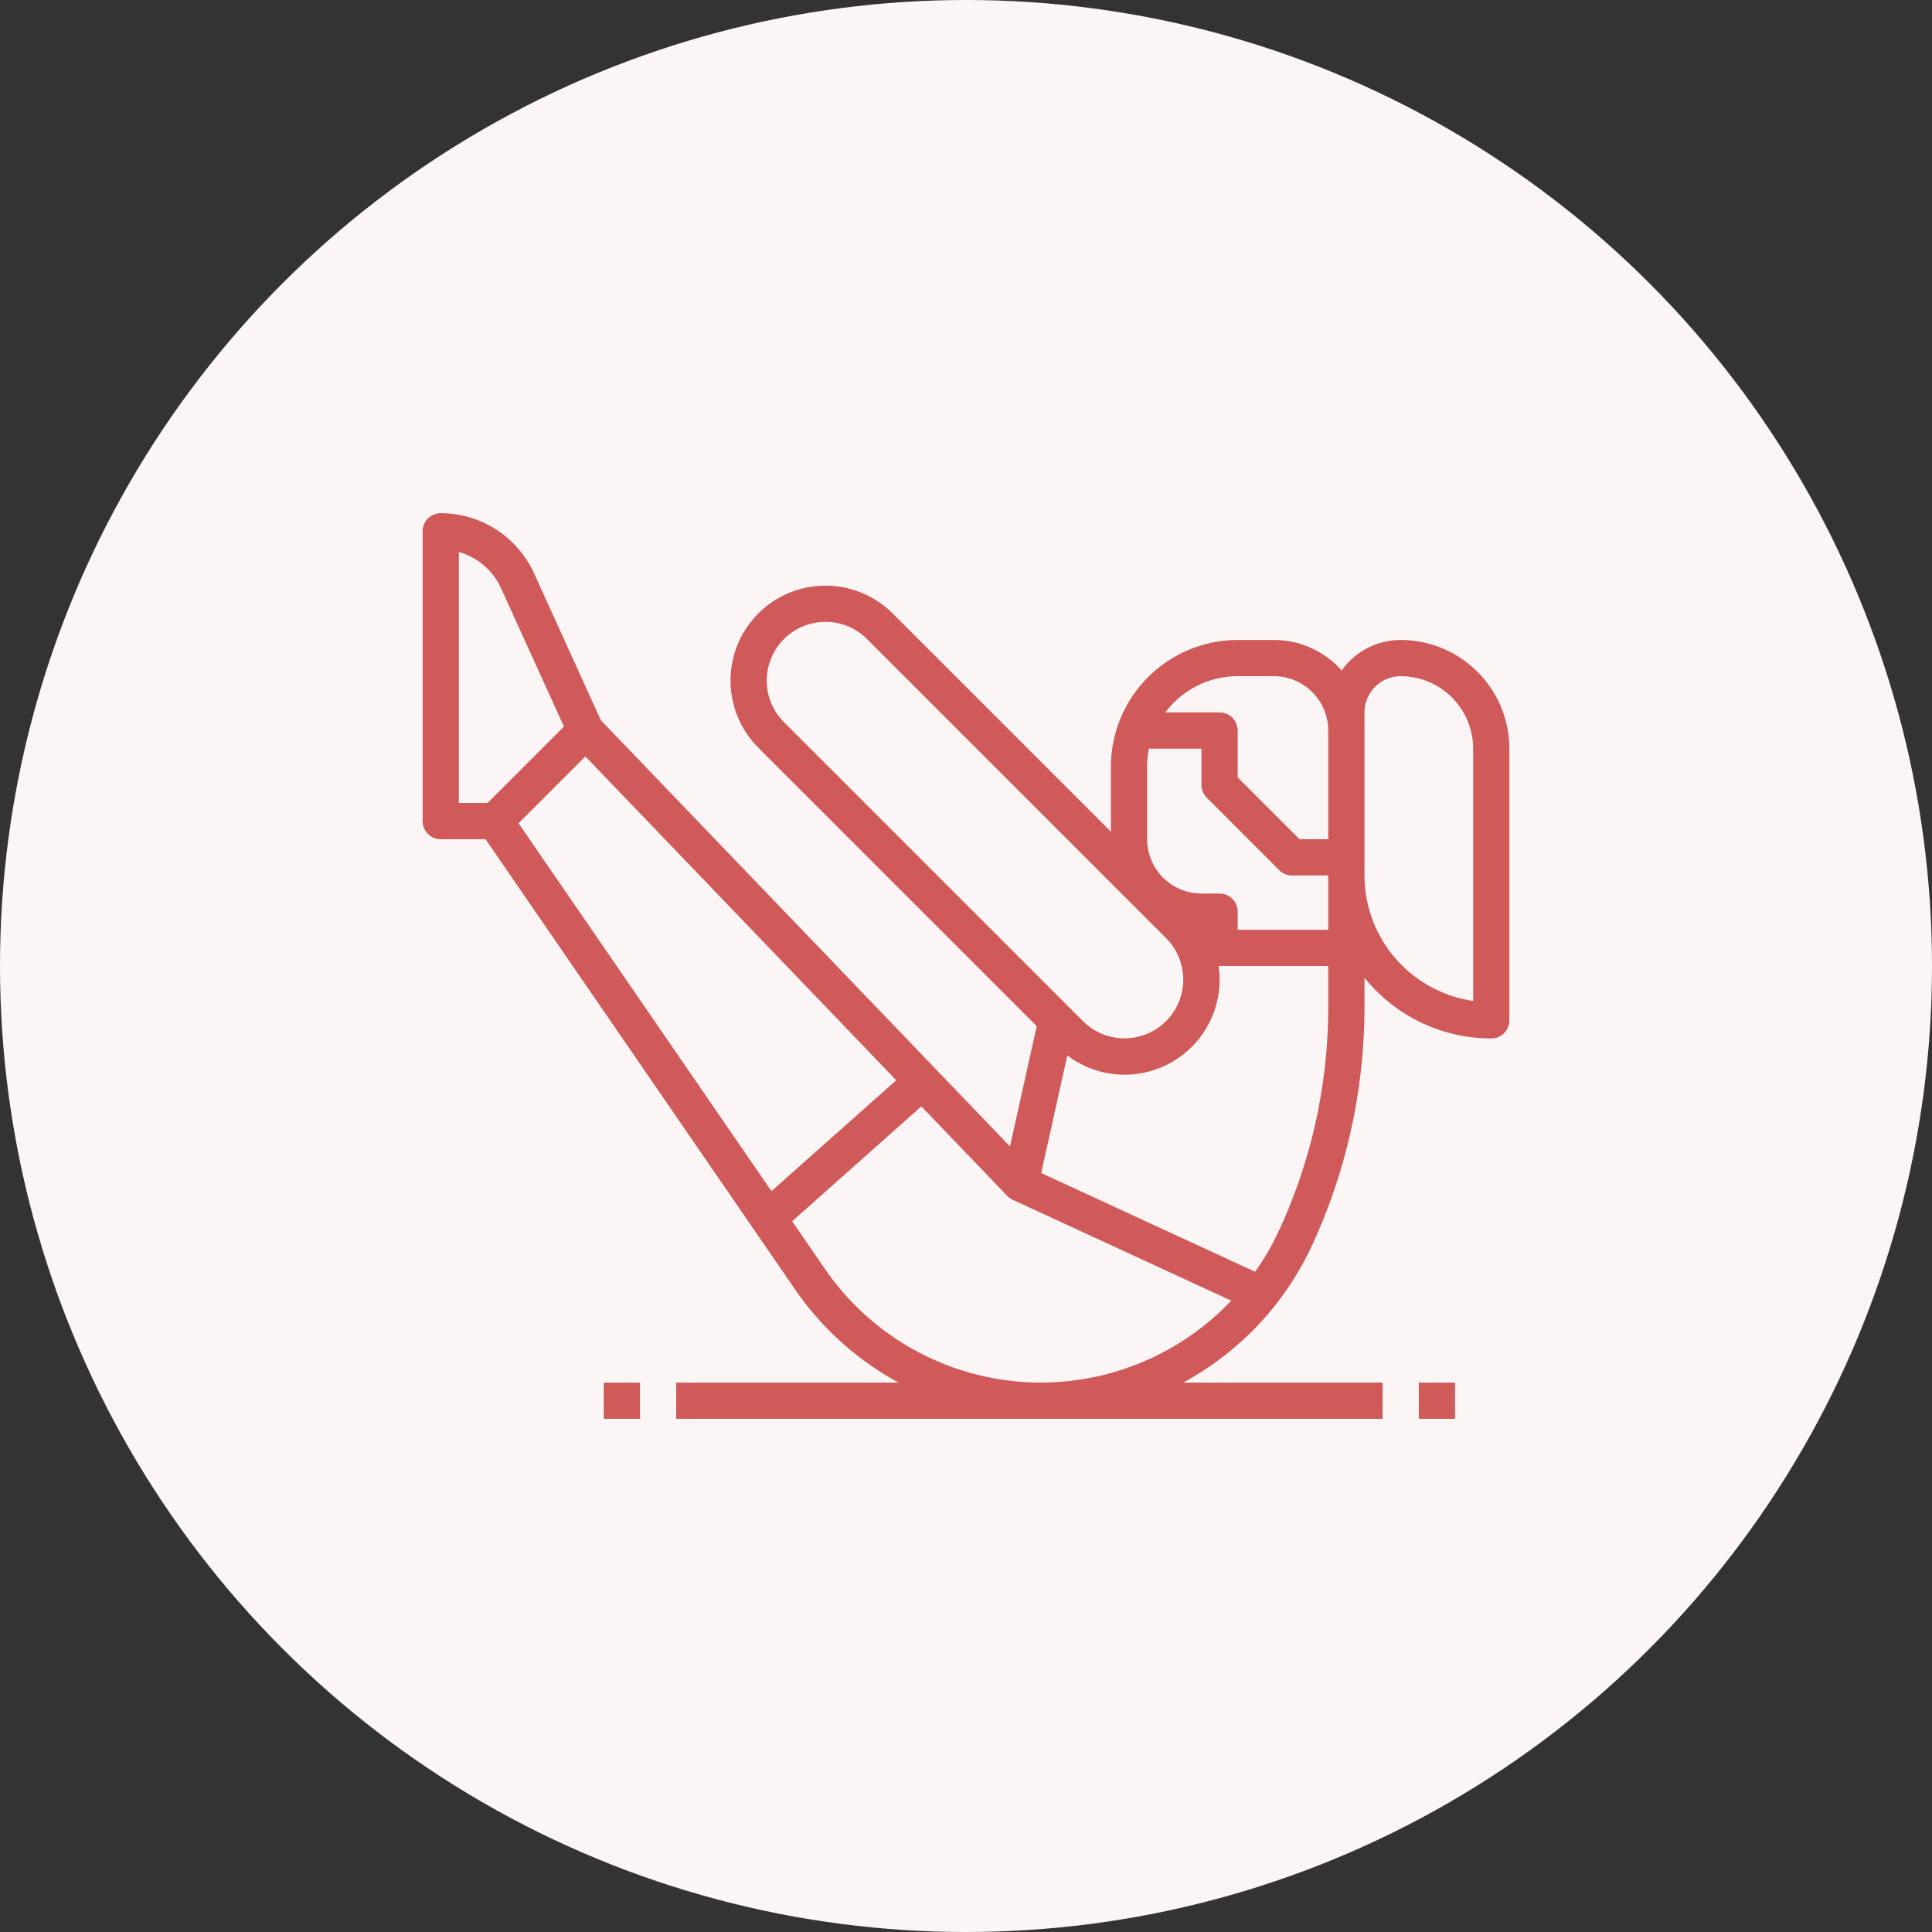
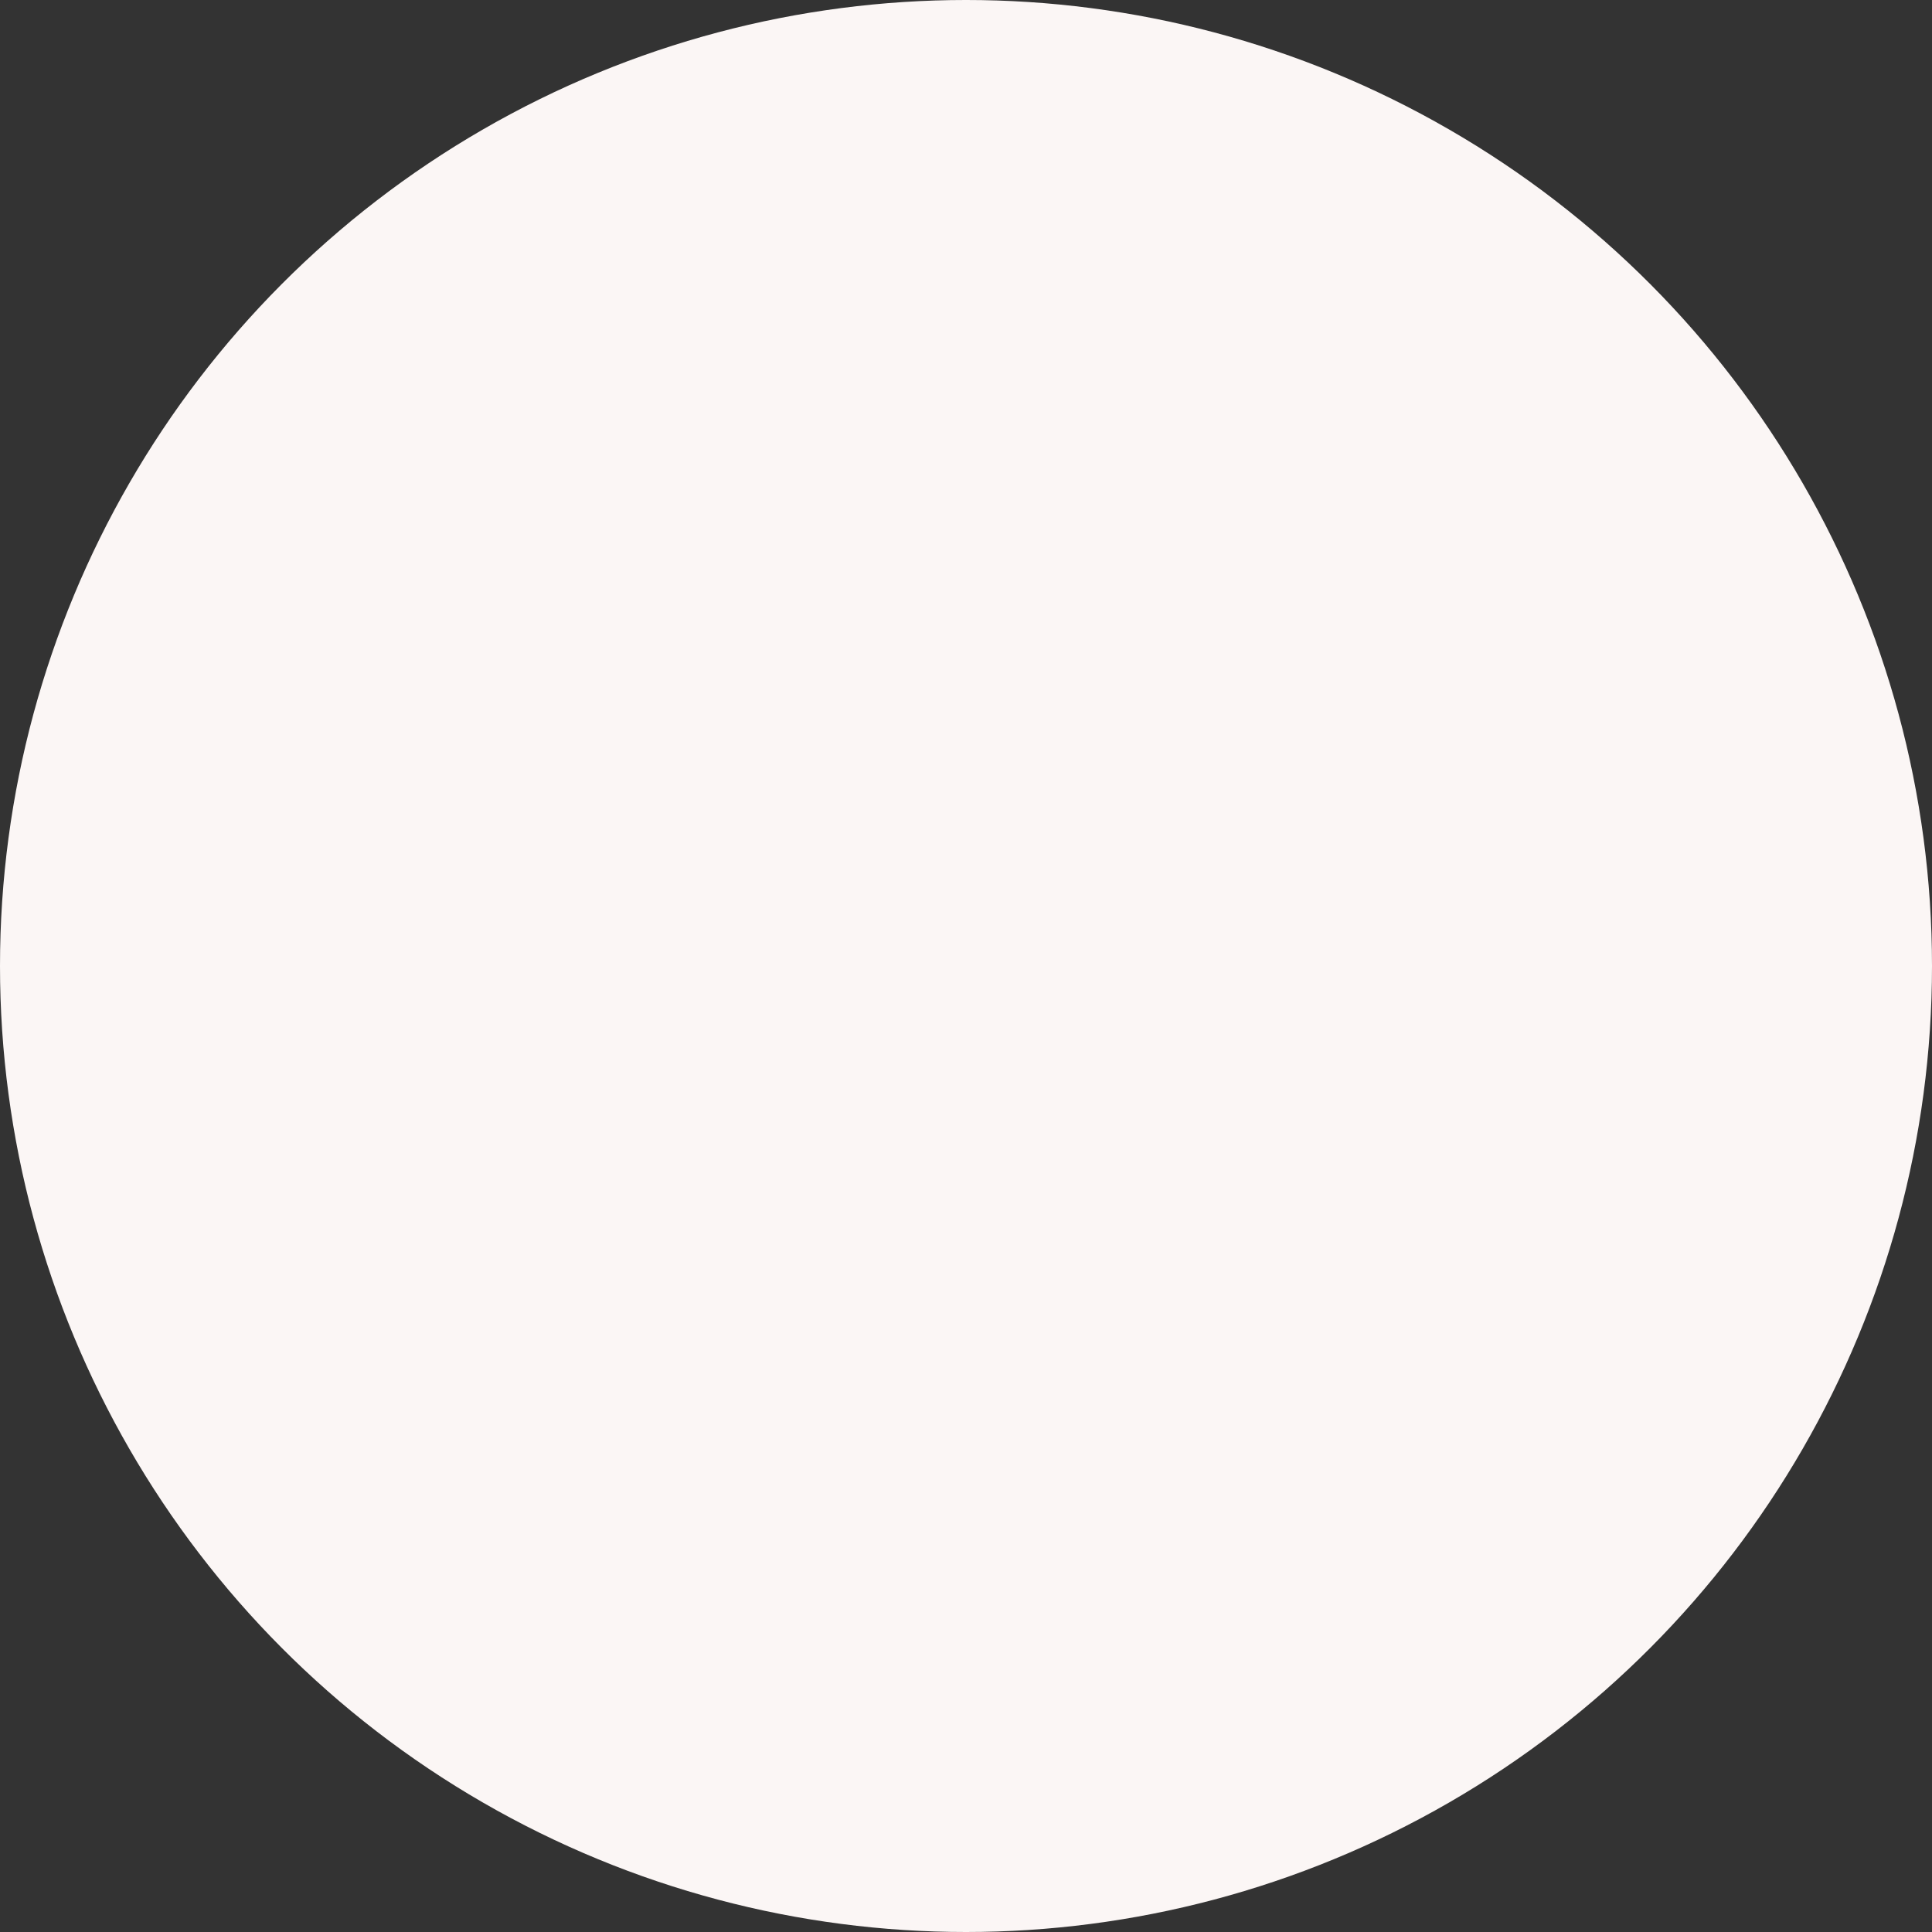
<svg xmlns="http://www.w3.org/2000/svg" version="1.1" width="512" height="512" x="0" y="0" viewBox="0 0 512 512" style="enable-background:new 0 0 512 512" xml:space="preserve" class="">
  <rect x="0" y="0" width="512" height="512" fill="#333333" stroke="none" />
  <circle r="256" cx="256" cy="256" fill="#fbf6f5" shape="circle" />
  <g transform="matrix(0.6,0,0,0.6,102.4,102.4)">
-     <path d="M448 112a31.975 31.975 0 0 0-26.08 13.492A39.906 39.906 0 0 0 392 112h-16a56.064 56.064 0 0 0-56 56v28.687l-96.402-96.403a41.941 41.941 0 0 0-59.314 59.314L287.238 282.55l-11.808 53.137L94.717 147.446 65.214 82.538A45.367 45.367 0 0 0 24 56a8 8 0 0 0-8 8v128a8 8 0 0 0 8 8h19.792l136.713 198.856A131.744 131.744 0 0 0 226.212 440H128v16h312v-16h-88.091a131.976 131.976 0 0 0 56.69-60.08A251.087 251.087 0 0 0 432 274.437v-13.253A71.885 71.885 0 0 0 488 288a8 8 0 0 0 8-8V160a48.054 48.054 0 0 0-48-48Zm-80 112h-8a24.027 24.027 0 0 1-24-24v-32a40.027 40.027 0 0 1 .805-8H360v16a7.999 7.999 0 0 0 2.343 5.657l32 32A7.999 7.999 0 0 0 400 216h16v24h-40v-8a8 8 0 0 0-8-8Zm8-96h16a24.027 24.027 0 0 1 24 24v48h-12.687L376 172.687V152a8 8 0 0 0-8-8h-23.978A39.962 39.962 0 0 1 376 128Zm-208 1.94a25.941 25.941 0 0 1 44.284-18.342l132.118 132.118a25.941 25.941 0 0 1-36.686 36.686L175.598 148.284A25.772 25.772 0 0 1 168 129.941Zm57.191 176.52-55.112 48.988L58.362 192.951l29.521-29.52ZM32 73.12a29.342 29.342 0 0 1 18.648 16.04l27.775 61.103L44.687 184H32ZM289.138 440a115.802 115.802 0 0 1-95.448-50.209l-14.476-21.055 57.066-50.726 37.949 39.53a7.977 7.977 0 0 0 2.422 1.716l-.004.008 96.527 44.55A116.253 116.253 0 0 1 289.138 440ZM416 274.438a234.982 234.982 0 0 1-21.9 98.715 114.804 114.804 0 0 1-10.41 17.893l-94.481-43.607 11.541-51.937A41.94 41.94 0 0 0 368 262.059a42.54 42.54 0 0 0-.435-6.059H416Zm64-3.008A56.088 56.088 0 0 1 432 216v-72a16.018 16.018 0 0 1 16-16 32.036 32.036 0 0 1 32 32ZM96 440h16v16H96zM456 440h16v16h-16z" fill="#d0595a" data-original="#000000" class="" />
-   </g>
+     </g>
</svg>